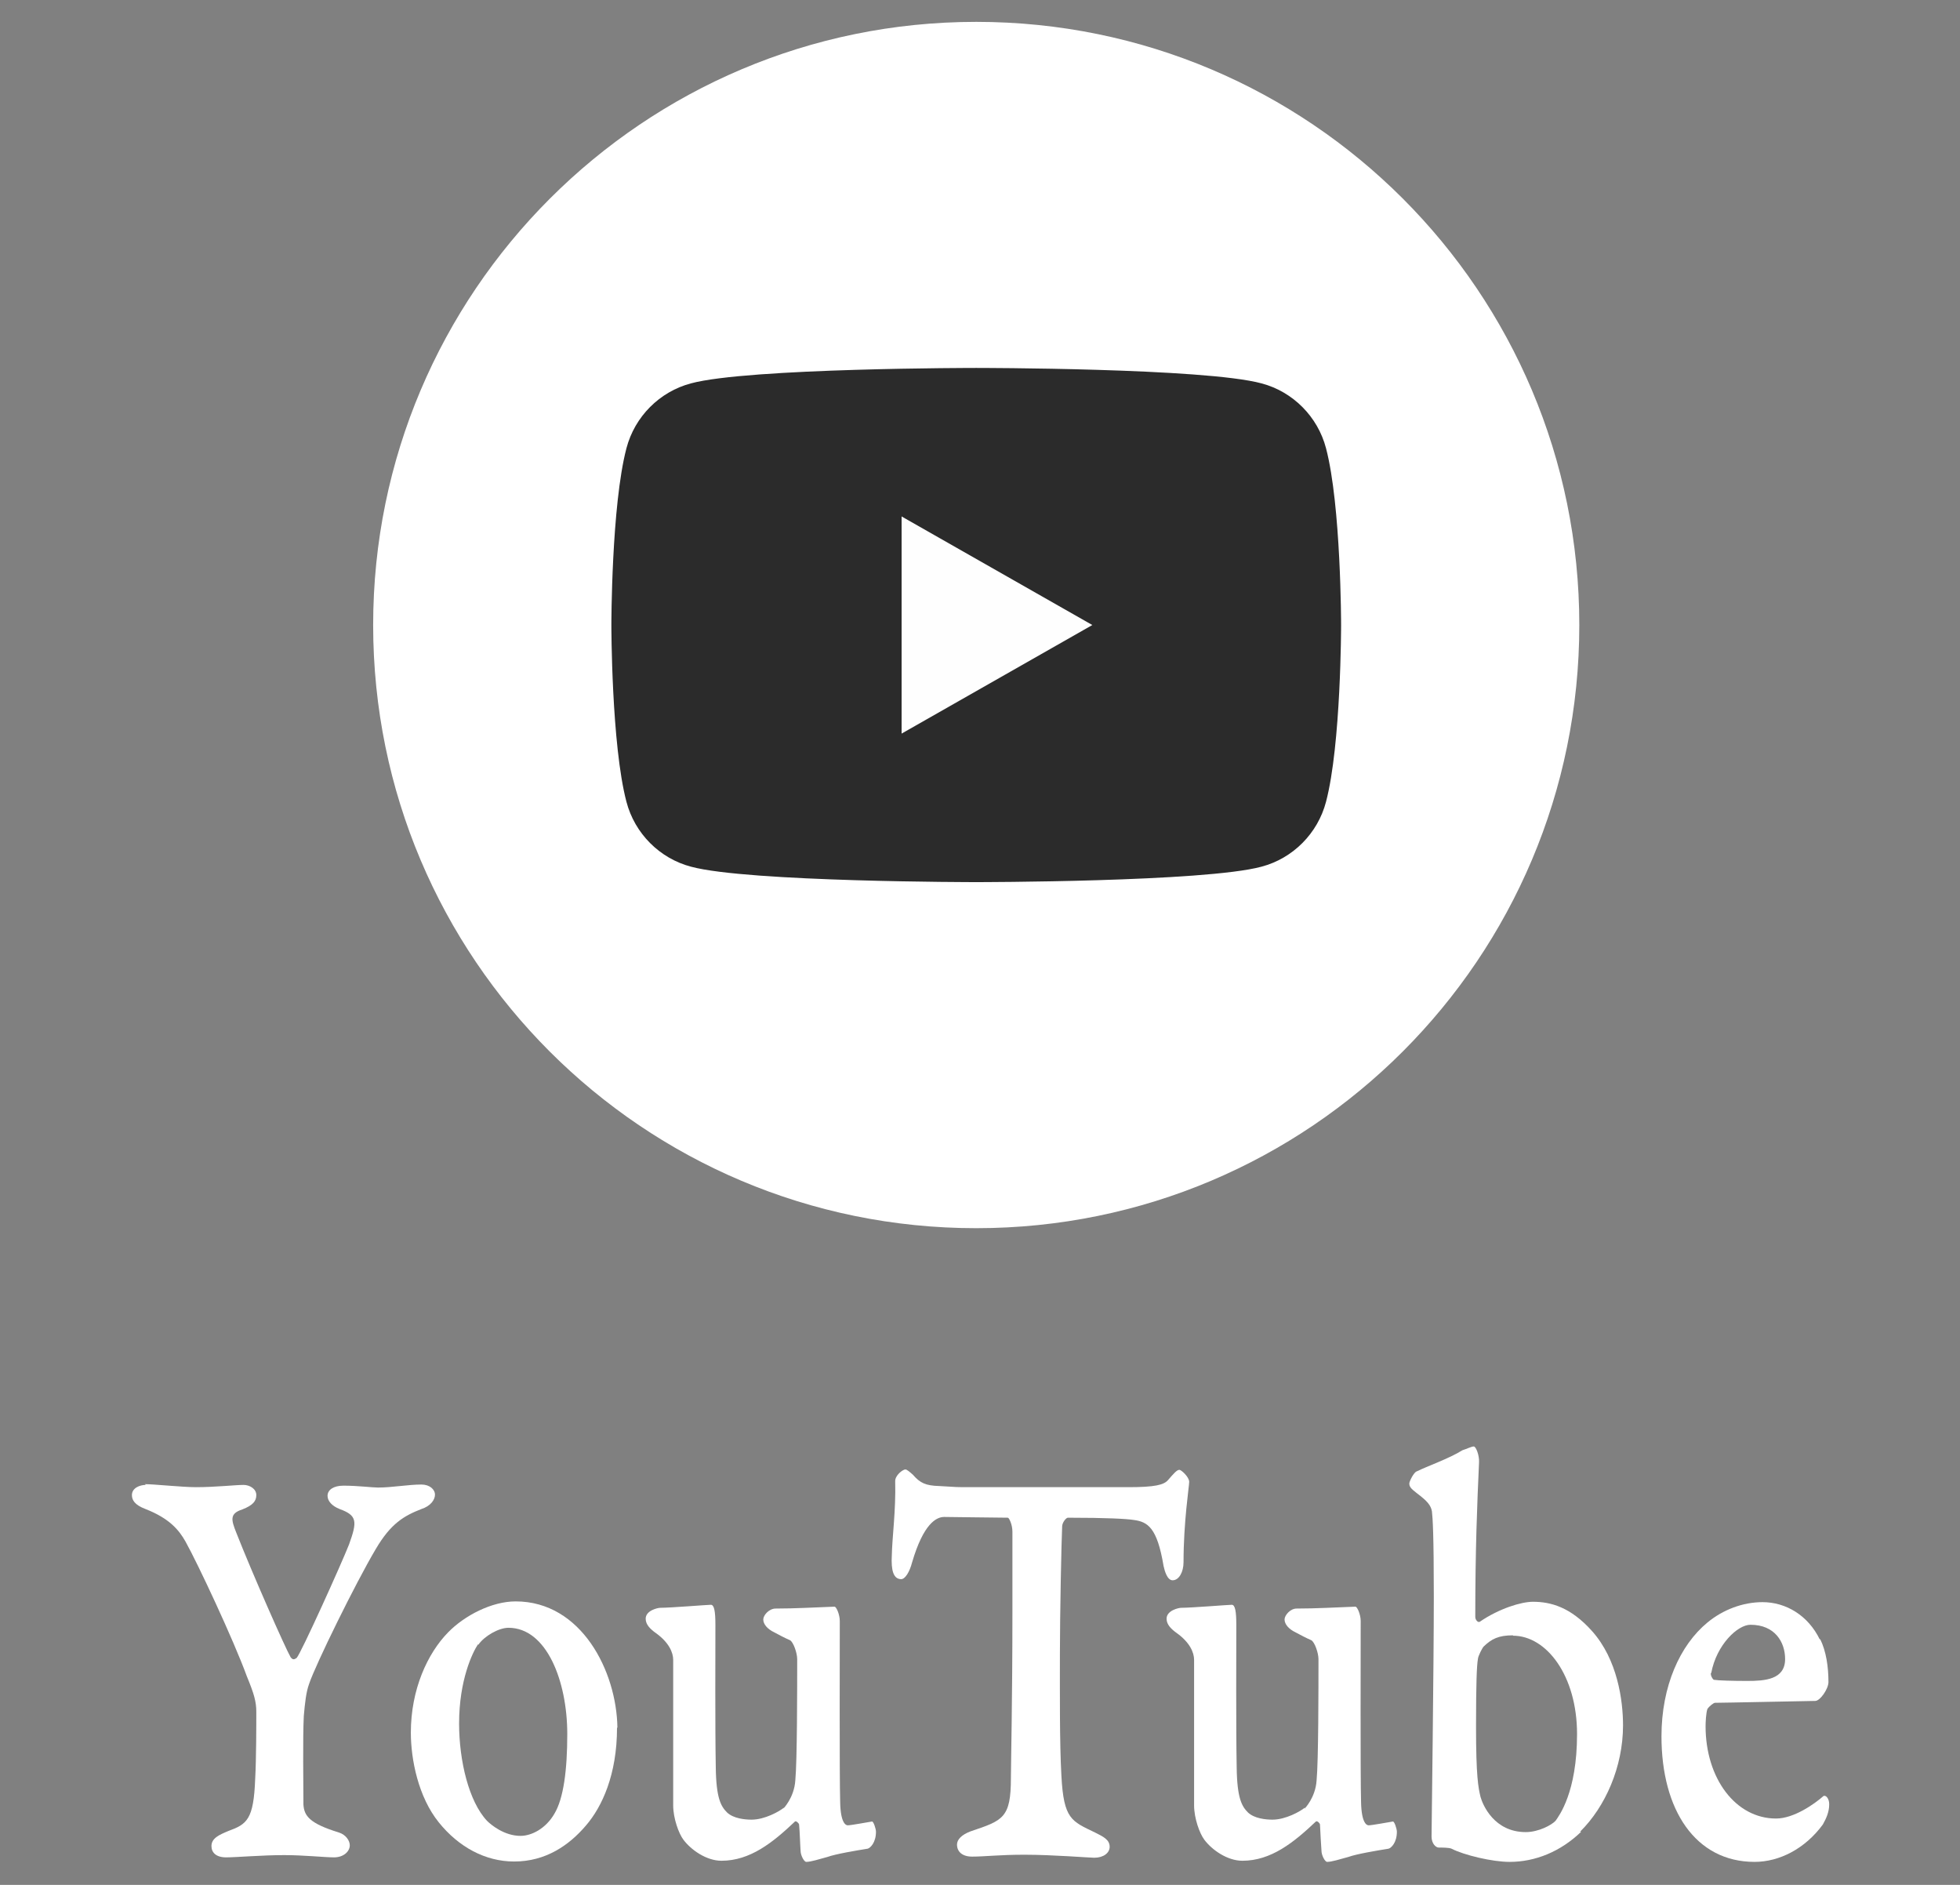
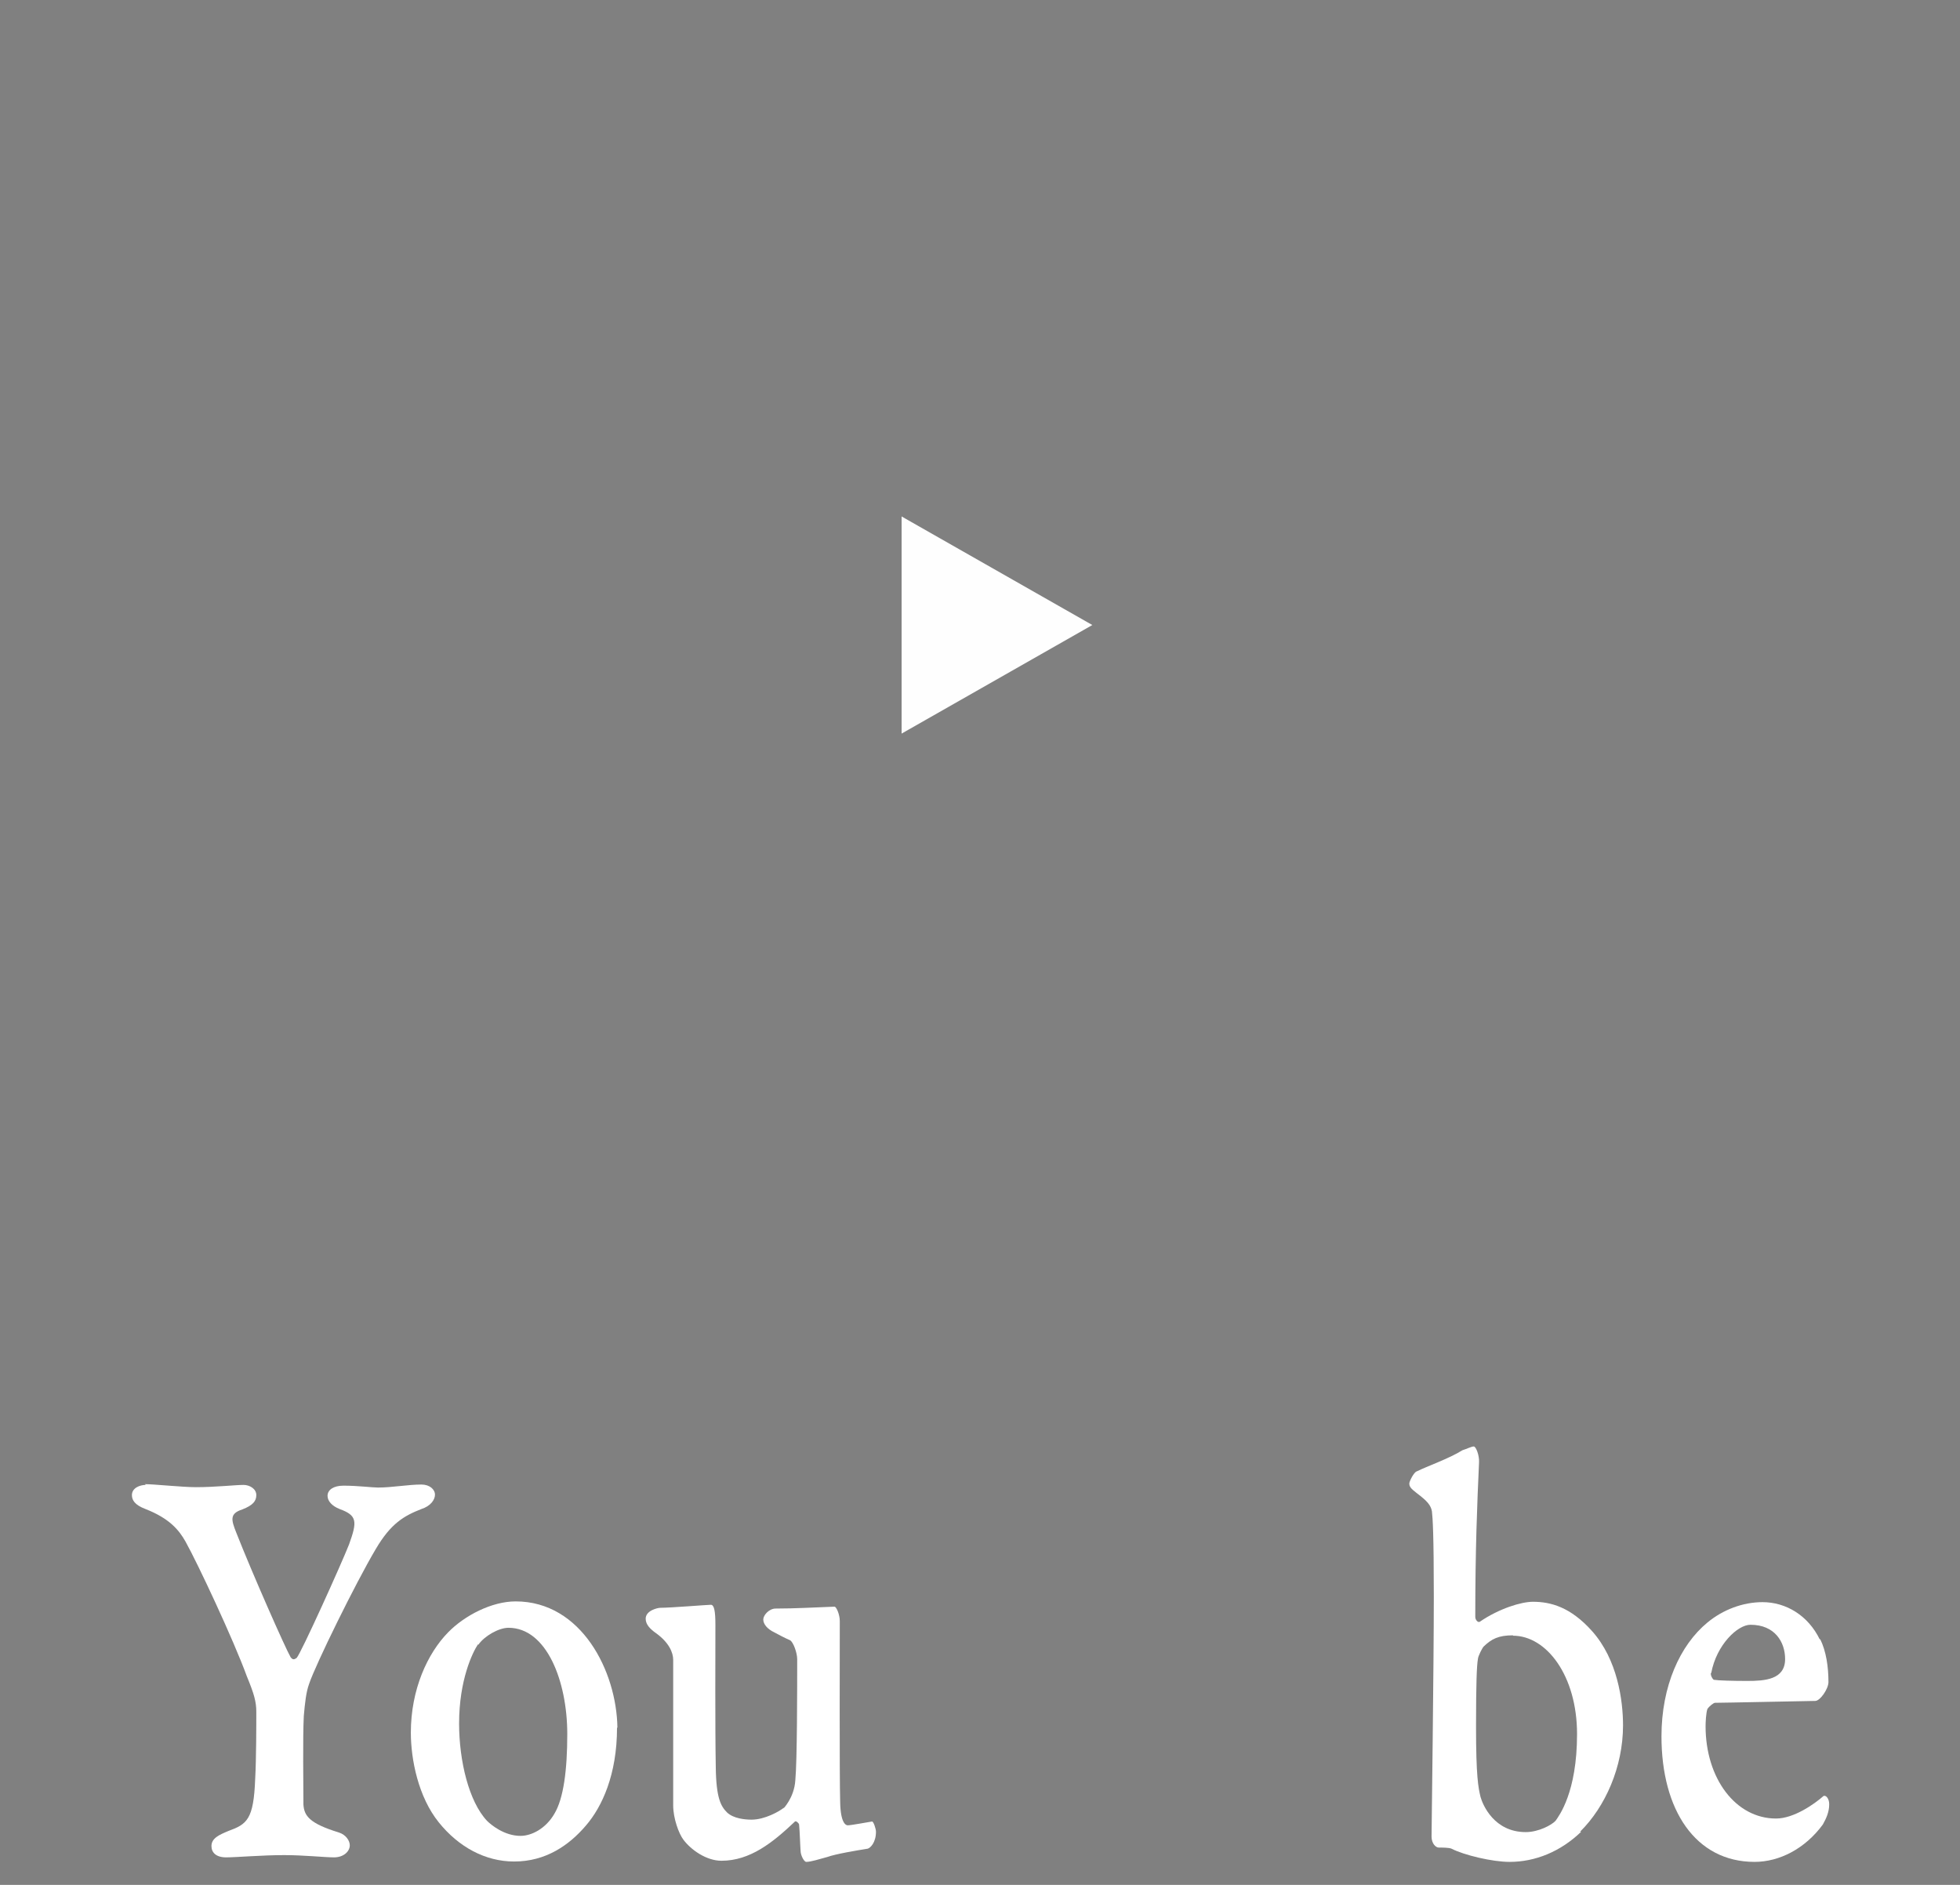
<svg xmlns="http://www.w3.org/2000/svg" id="_レイヤー_1" data-name="レイヤー 1" width="52" height="50" viewBox="0 0 52 50">
  <rect x="0" y="0" width="52" height="50" fill="#808080" stroke="none" />
  <defs>
    <style>
      .cls-1 {
        fill: #fefefe;
      }

      .cls-2 {
        fill: #fff;
      }

      .cls-3 {
        fill: #2b2b2b;
      }
    </style>
  </defs>
  <g>
-     <path class="cls-2" d="M25.9.58h0c8.84,0,16,7.16,16,16h0c0,8.84-7.16,16-16,16h0c-8.84,0-16-7.16-16-16h0C9.9,7.75,17.07.58,25.9.58Z" />
    <g>
-       <path class="cls-3" d="M35.18,11.89c-.22-.84-.88-1.5-1.71-1.72-1.51-.41-7.57-.41-7.57-.41,0,0-6.06,0-7.57.41-.83.22-1.49.88-1.71,1.72-.4,1.52-.4,4.69-.4,4.69,0,0,0,3.17.4,4.69.22.84.88,1.5,1.71,1.72,1.51.41,7.57.41,7.57.41,0,0,6.06,0,7.57-.41.83-.22,1.49-.88,1.71-1.72.4-1.52.4-4.69.4-4.69,0,0,0-3.17-.4-4.69Z" />
      <polygon class="cls-1" points="23.92 19.46 23.92 13.7 28.98 16.58 23.92 19.46" />
    </g>
  </g>
  <g>
    <path class="cls-2" d="M3.84,39.37c.25,0,.99.08,1.36.08.52,0,1.05-.06,1.26-.06.16,0,.34.1.34.27,0,.16-.09.27-.37.38-.34.11-.3.27-.16.62.42,1.07,1.3,3.06,1.44,3.3.06.08.1.06.16.02.11-.11,1.19-2.5,1.39-3.01.22-.61.22-.77-.25-.94-.2-.08-.32-.21-.32-.35,0-.16.16-.27.42-.27.39,0,.76.05.92.05.37,0,.8-.08,1.15-.08.22,0,.36.13.36.27,0,.13-.11.3-.36.38-.46.18-.81.38-1.21,1.06-.54.91-1.6,3.07-1.77,3.58-.08.22-.11.51-.14.85-.03.58-.01,1.86-.01,2.35.02.3.16.5.94.74.19.06.29.22.29.34,0,.16-.16.32-.42.32-.24,0-.8-.06-1.32-.06-.59,0-1.27.06-1.54.06s-.39-.13-.39-.3c0-.21.21-.3.45-.4.49-.18.67-.3.71-1.38.03-.53.03-1.46.03-1.78,0-.27-.06-.48-.25-.94-.35-.96-1.3-2.99-1.63-3.58-.17-.3-.42-.61-1.06-.86-.29-.11-.36-.24-.36-.37,0-.19.21-.27.37-.27Z" />
    <path class="cls-2" d="M16.37,45.83c0,1.25-.4,2.1-.82,2.59-.45.53-1.07.96-1.91.96-.76,0-1.47-.38-2-1.04-.54-.67-.74-1.66-.74-2.38,0-1.14.44-2.1.99-2.66.44-.45,1.16-.82,1.79-.82,1.75,0,2.68,1.86,2.7,3.35ZM12.68,43.62c-.14.21-.5.94-.5,2.1,0,.99.26,2.07.74,2.58.11.11.46.4.89.4.29,0,.67-.19.9-.59.24-.4.34-1.15.34-2.11,0-1.41-.55-2.82-1.56-2.82-.26,0-.64.22-.8.45Z" />
    <path class="cls-2" d="M20.78,47.98s.29-.29.32-.75c.05-.51.05-2.46.05-3.22,0-.16-.1-.45-.19-.5-.14-.06-.29-.14-.42-.21-.17-.08-.29-.21-.29-.34,0-.11.15-.29.33-.29.51,0,1.02-.03,1.56-.05.05,0,.14.21.14.38,0,.69-.01,4.1.01,4.8.01.58.16.62.2.62.09,0,.51-.08.64-.1.04-.02.11.19.11.27,0,.29-.15.43-.22.45-.31.05-.85.14-1.07.22-.22.06-.44.13-.56.13-.06,0-.15-.18-.15-.29-.01-.11-.02-.5-.04-.7,0-.03-.08-.11-.11-.08-.59.56-1.19,1.04-1.95,1.04-.4,0-.81-.29-1.01-.56-.12-.16-.27-.56-.27-.91v-3.86c0-.19-.11-.46-.46-.71-.14-.1-.27-.22-.27-.38,0-.22.32-.29.39-.29.27,0,1.25-.08,1.34-.08s.12.18.12.53c0,.69-.01,2.71.01,3.78.01.83.14,1.04.3,1.2.17.16.47.19.65.19.35,0,.74-.22.86-.32Z" />
-     <path class="cls-2" d="M29.94,39.45c.7,0,.94-.06,1.05-.19.14-.16.23-.27.3-.27.05,0,.26.19.26.32,0,.11-.15,1.06-.15,2.13,0,.26-.12.48-.29.48-.14,0-.21-.24-.24-.38-.17-1.02-.42-1.17-.79-1.22-.19-.03-.71-.06-1.75-.06-.04,0-.14.11-.15.22-.02.4-.06,2.37-.06,3.38s-.01,2.38.04,3.25c.06,1.15.27,1.2.89,1.5.22.11.39.19.39.38,0,.16-.16.29-.41.29-.12,0-1.1-.08-1.85-.08-.67,0-1.05.05-1.39.05-.26,0-.4-.13-.4-.32,0-.13.12-.26.36-.35.86-.29,1.07-.35,1.07-1.42,0-.34.04-2.05.04-4.39v-2.14c0-.19-.09-.37-.12-.37-.31,0-1.5-.02-1.69-.02-.21,0-.55.18-.85,1.2-.07.27-.19.45-.29.45-.21,0-.27-.24-.25-.62.01-.5.11-1.2.09-1.97-.01-.16.2-.32.27-.32.04,0,.11.06.2.14.19.22.34.29.7.3.51.03.42.03.82.03h4.18Z" />
-     <path class="cls-2" d="M34.61,47.98s.29-.29.32-.75c.05-.51.05-2.46.05-3.22,0-.16-.1-.45-.19-.5-.14-.06-.29-.14-.42-.21-.17-.08-.29-.21-.29-.34,0-.11.15-.29.32-.29.51,0,1.02-.03,1.56-.05.05,0,.14.21.14.38,0,.69-.01,4.1.01,4.8.01.58.16.62.2.62.09,0,.51-.08.64-.1.04-.02.11.19.11.27,0,.29-.15.43-.22.45-.31.05-.85.14-1.07.22-.22.06-.44.13-.56.13-.06,0-.15-.18-.15-.29-.01-.11-.03-.5-.04-.7,0-.03-.07-.11-.11-.08-.59.56-1.19,1.04-1.95,1.04-.4,0-.81-.29-1.01-.56-.12-.16-.27-.56-.27-.91v-3.86c0-.19-.11-.46-.46-.71-.14-.1-.27-.22-.27-.38,0-.22.32-.29.39-.29.27,0,1.25-.08,1.34-.08s.12.18.12.53c0,.69-.01,2.71.01,3.78.01.83.14,1.04.3,1.2.17.16.47.19.65.19.35,0,.74-.22.86-.32Z" />
    <path class="cls-2" d="M41.95,48.59c-.55.53-1.22.8-1.9.8-.46,0-1.21-.18-1.54-.35-.06-.03-.26-.03-.34-.03s-.19-.11-.19-.29c0-.13.06-4.5.06-6.37,0-1.67-.03-2.08-.05-2.26-.03-.16-.12-.27-.4-.48-.17-.13-.2-.18-.2-.26,0-.05.12-.3.2-.32.26-.13.86-.34,1.21-.56.1-.03.24-.1.3-.1s.15.24.14.42c-.05,1.1-.1,2.32-.1,4.1,0,.08.07.16.12.13.51-.35,1.1-.53,1.41-.53.47,0,1,.14,1.57.78.67.75.82,1.83.82,2.5,0,1.1-.47,2.16-1.14,2.82ZM40.14,43.38c-.39,0-.57.1-.77.29-.04.03-.16.27-.16.34-.03.16-.05.64-.05,1.79,0,1.33.06,1.62.12,1.87.06.21.36.93,1.2.93.34,0,.69-.19.79-.3.09-.13.57-.75.57-2.3s-.81-2.61-1.7-2.61Z" />
    <path class="cls-2" d="M48.29,43.48c.16.32.22.74.22,1.14,0,.18-.22.5-.35.5-.09,0-2.43.05-2.66.05-.04,0-.16.1-.2.16-.04.11-.05.37-.05.46,0,1.39.8,2.45,1.87,2.45.47,0,1.01-.38,1.25-.59.06-.05.16.05.16.21,0,.21-.08.38-.17.54-.47.64-1.15.99-1.81.99-1.57,0-2.47-1.38-2.47-3.33,0-1.33.49-2.42,1.22-3.02.41-.34.94-.54,1.46-.54.62,0,1.21.35,1.52.99ZM45.39,44.38c-.01.06.04.16.08.18.12.02.51.03.89.03.45,0,1-.03,1-.58,0-.45-.27-.91-.92-.91-.34,0-.9.53-1.04,1.28Z" />
  </g>
</svg>